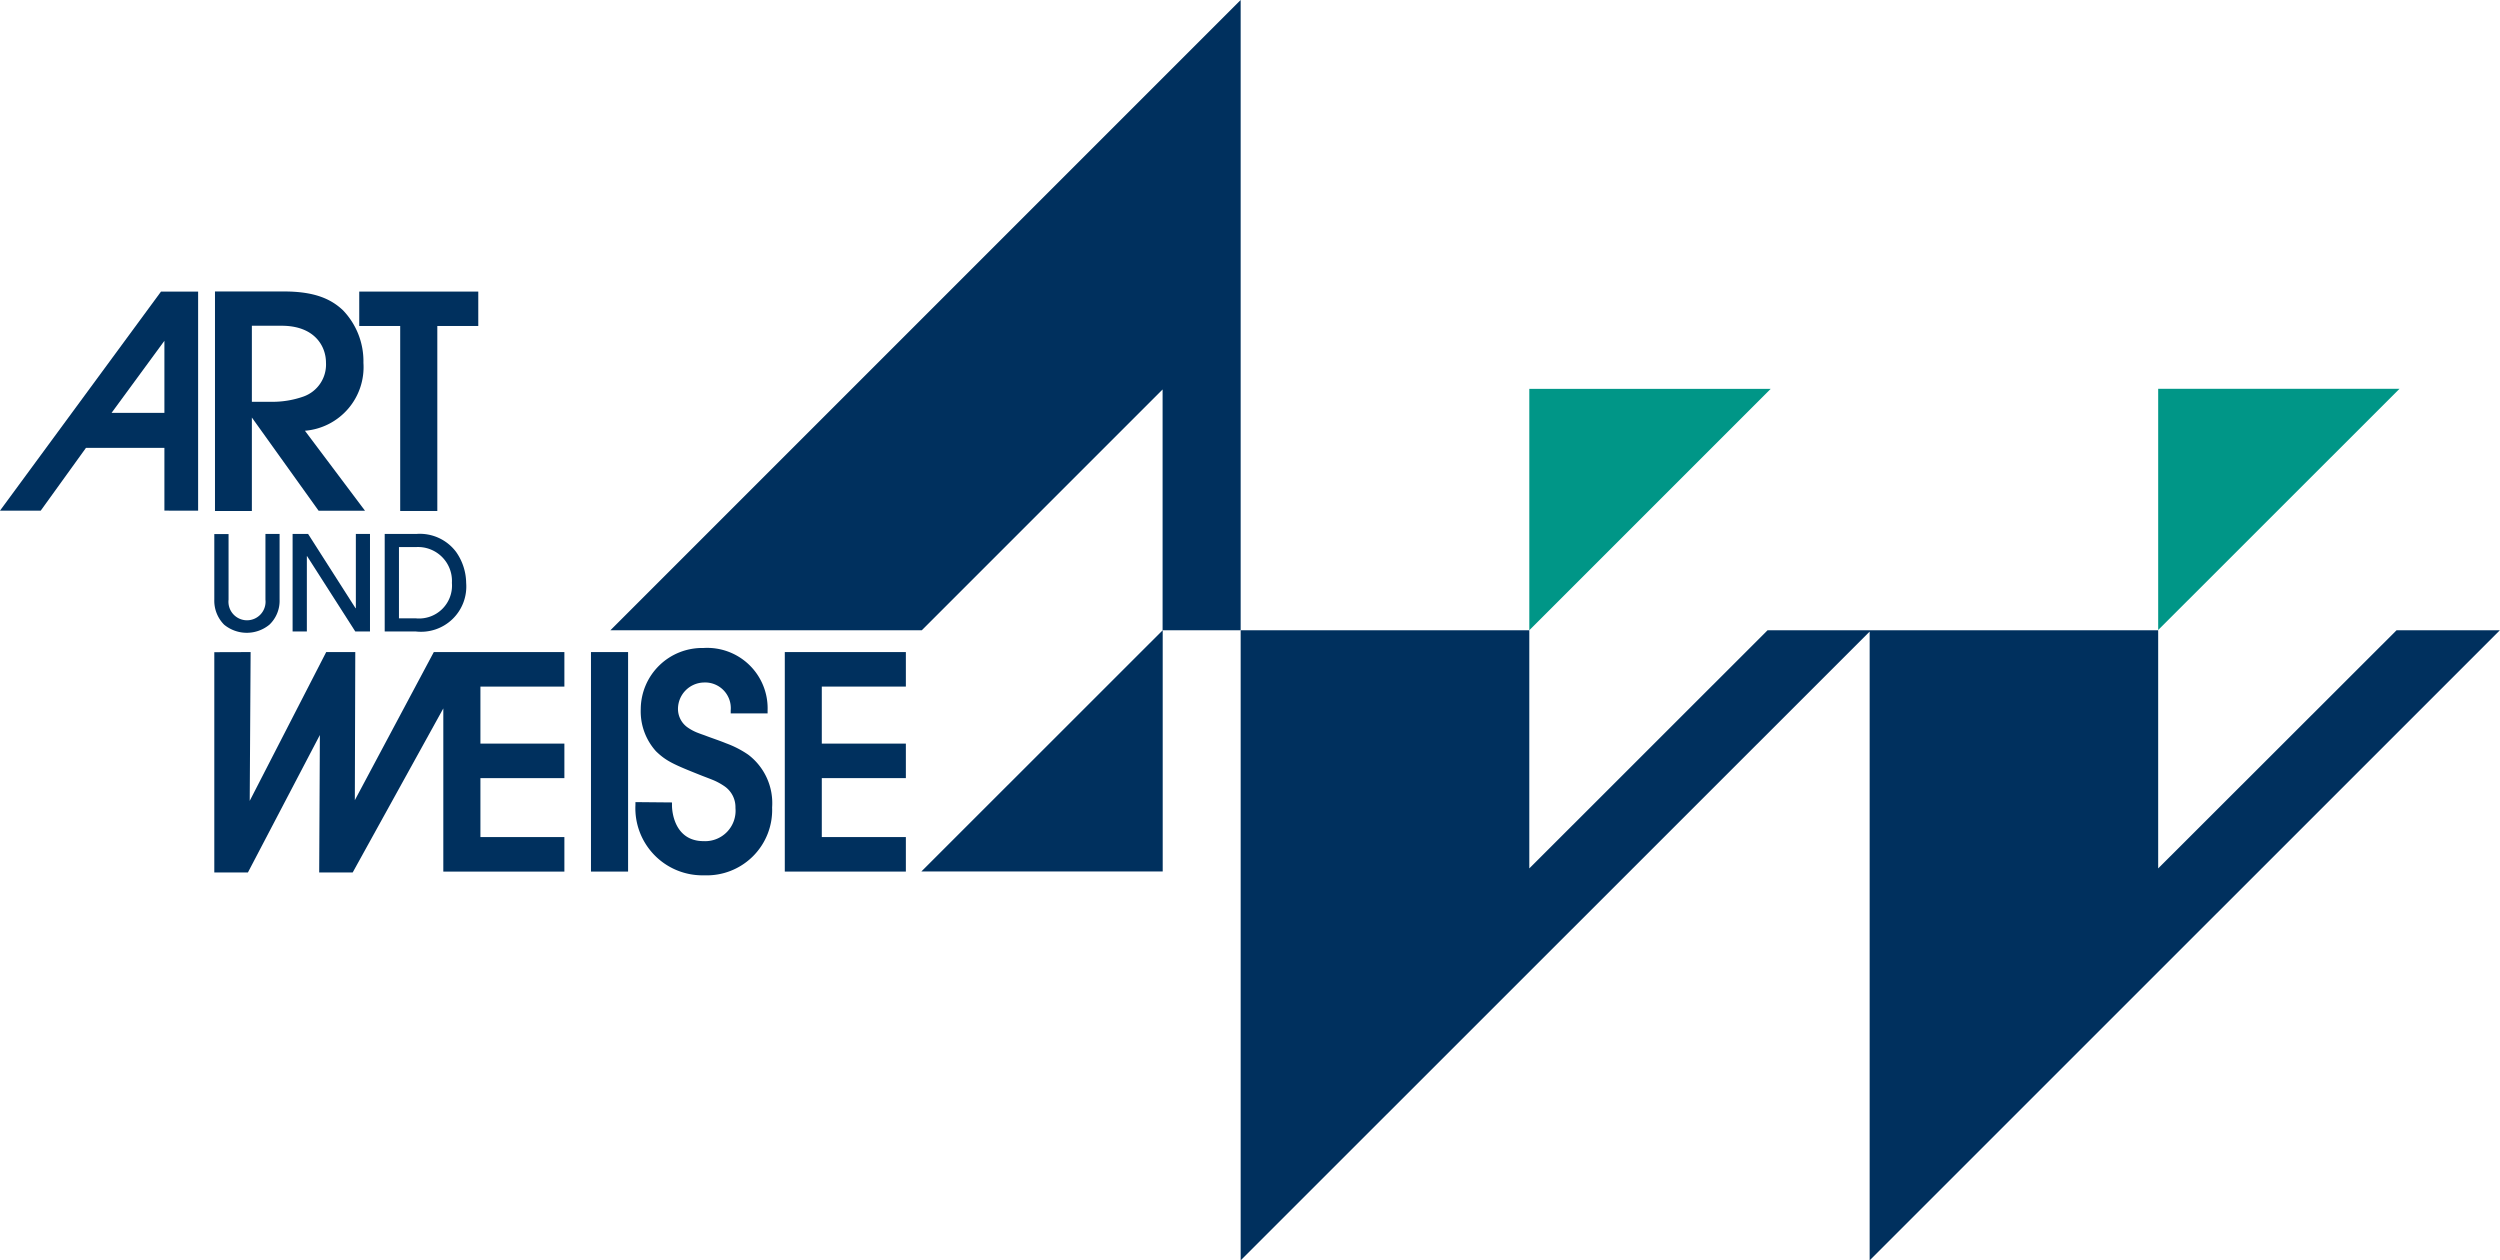
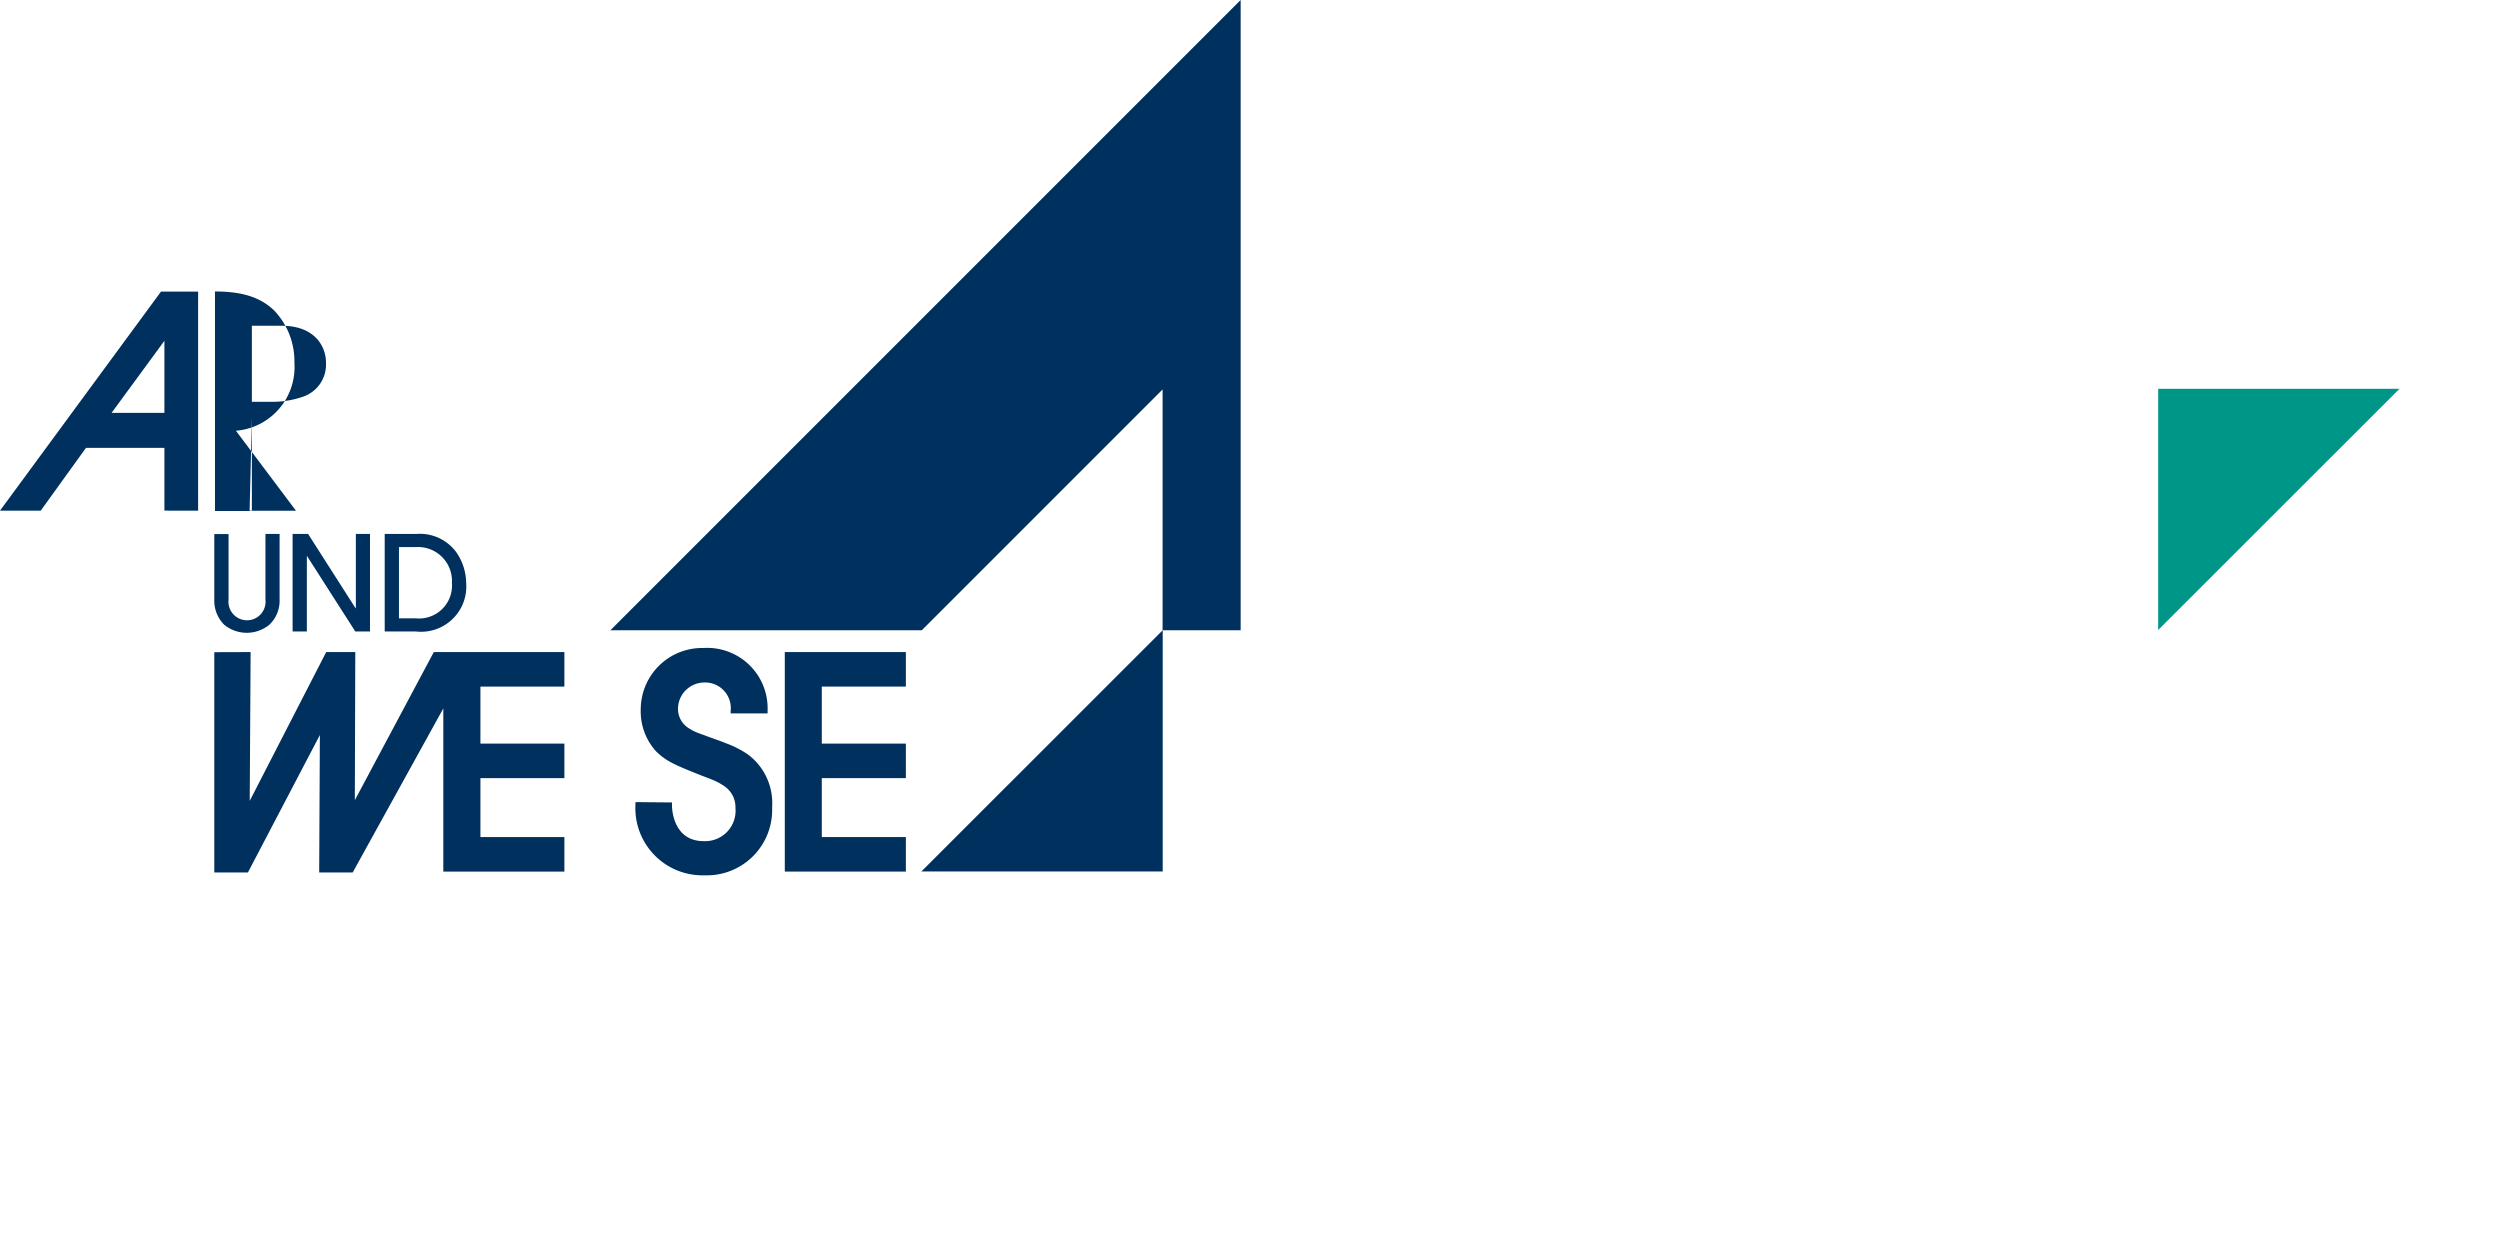
<svg xmlns="http://www.w3.org/2000/svg" viewBox="0 0 220.95 111.39">
  <defs>
    <style>.cls-1{fill:#009687;}.cls-1,.cls-2{fill-rule:evenodd;}.cls-2,.cls-3{fill:#00305e;}</style>
  </defs>
  <title>logo-normal</title>
  <g id="Ebene_2" data-name="Ebene 2">
    <g id="Ebene_1-2" data-name="Ebene 1">
-       <polygon class="cls-1" points="135.16 34.37 156.49 34.37 135.16 55.7 135.16 34.37" />
      <polygon class="cls-1" points="190.74 34.36 212.07 34.36 190.74 55.68 190.74 34.36" />
      <polygon class="cls-2" points="109.65 55.7 102.75 55.7 102.75 34.42 81.47 55.7 53.95 55.7 109.65 0 109.65 55.7" />
      <polygon class="cls-2" points="102.76 77.02 81.43 77.02 102.76 55.7 102.76 77.02" />
-       <path class="cls-2" d="M22.26,36.9v8.26H19V25.76h6.1c2.7,0,4.15.66,5.21,1.66a6.5,6.5,0,0,1,1.81,4.65,5.64,5.64,0,0,1-5.17,6l5.31,7.07h-4.1Zm0-1.39h1.62a8.26,8.26,0,0,0,2.93-.46,3,3,0,0,0,2-3c0-1.45-1-3.26-3.92-3.26H22.26Z" />
-       <polygon class="cls-2" points="35.37 45.16 35.37 28.81 31.75 28.81 31.75 25.77 42.27 25.77 42.27 28.81 38.65 28.81 38.65 45.16 35.37 45.16" />
+       <path class="cls-2" d="M22.26,36.9v8.26H19V25.76c2.7,0,4.15.66,5.21,1.66a6.5,6.5,0,0,1,1.81,4.65,5.64,5.64,0,0,1-5.17,6l5.31,7.07h-4.1Zm0-1.39h1.62a8.26,8.26,0,0,0,2.93-.46,3,3,0,0,0,2-3c0-1.45-1-3.26-3.92-3.26H22.26Z" />
      <path class="cls-2" d="M24.71,47.19H23.46V53a1.64,1.64,0,1,1-3.26,0v-5.8H18.94V53a3,3,0,0,0,.87,2.21,3.15,3.15,0,0,0,4,0A2.91,2.91,0,0,0,24.71,53Z" />
      <polygon class="cls-2" points="32.7 55.81 32.7 47.19 31.45 47.19 31.45 53.75 31.42 53.75 27.23 47.19 25.86 47.19 25.86 55.81 27.12 55.81 27.12 49.15 27.14 49.15 31.4 55.81 32.7 55.81" />
      <path class="cls-2" d="M34,55.81h2.75a4,4,0,0,0,4.45-4.29,4.86,4.86,0,0,0-.89-2.74,4,4,0,0,0-3.51-1.59H34Zm1.26-7.46h1.52a3,3,0,0,1,3.16,3.17,2.91,2.91,0,0,1-3.18,3.13h-1.5Z" />
-       <polygon class="cls-3" points="109.65 55.7 135.16 55.7 135.16 76.75 156.22 55.7 190.74 55.7 190.74 76.75 211.81 55.7 220.94 55.7 165.24 111.39 165.24 55.82 109.65 111.39 109.65 55.7" />
-       <rect class="cls-3" x="52.23" y="57.63" width="3.28" height="19.4" />
      <path class="cls-2" d="M59.39,70.92v.26c0,.66.28,3.16,2.8,3.16A2.69,2.69,0,0,0,65,71.41,2.24,2.24,0,0,0,64,69.47a5.54,5.54,0,0,0-.93-.51c-.34-.14-.69-.27-1-.39-2.52-1-3.18-1.29-4.09-2.17a5.26,5.26,0,0,1-1.35-3.74,5.43,5.43,0,0,1,5.54-5.39,5.34,5.34,0,0,1,5.67,5.52v.26H64.58v-.26a2.27,2.27,0,0,0-2.39-2.47,2.34,2.34,0,0,0-2.27,2.32,2,2,0,0,0,.85,1.65,4.26,4.26,0,0,0,.78.43c.27.11.53.2.73.27.59.23,1.25.44,1.91.71a8.71,8.71,0,0,1,1.94,1,5.37,5.37,0,0,1,2.11,4.66,5.78,5.78,0,0,1-6,6,5.93,5.93,0,0,1-6.08-6.21v-.26Z" />
      <polygon class="cls-2" points="69.36 77.03 69.36 57.63 80.06 57.63 80.06 60.68 72.63 60.68 72.63 65.72 80.06 65.72 80.06 68.77 72.63 68.77 72.63 73.98 80.06 73.98 80.06 77.03 69.36 77.03" />
      <path class="cls-2" d="M14.53,36.49l0-6.37L9.86,36.49Zm0,8.64V39.58H7.6l-4,5.55H0L14.23,25.77h3.28l0,19.36Z" />
      <polygon class="cls-3" points="39.18 77.03 39.18 62.61 31.17 77.11 28.21 77.11 28.27 64.96 21.91 77.11 18.94 77.11 18.94 57.64 22.15 57.63 22.07 70.78 28.83 57.63 31.4 57.63 31.36 70.72 38.34 57.63 49.88 57.63 49.88 60.68 42.46 60.68 42.46 65.72 49.88 65.72 49.88 68.77 42.46 68.77 42.46 73.98 49.88 73.98 49.88 77.03 39.18 77.03" />
    </g>
  </g>
</svg>